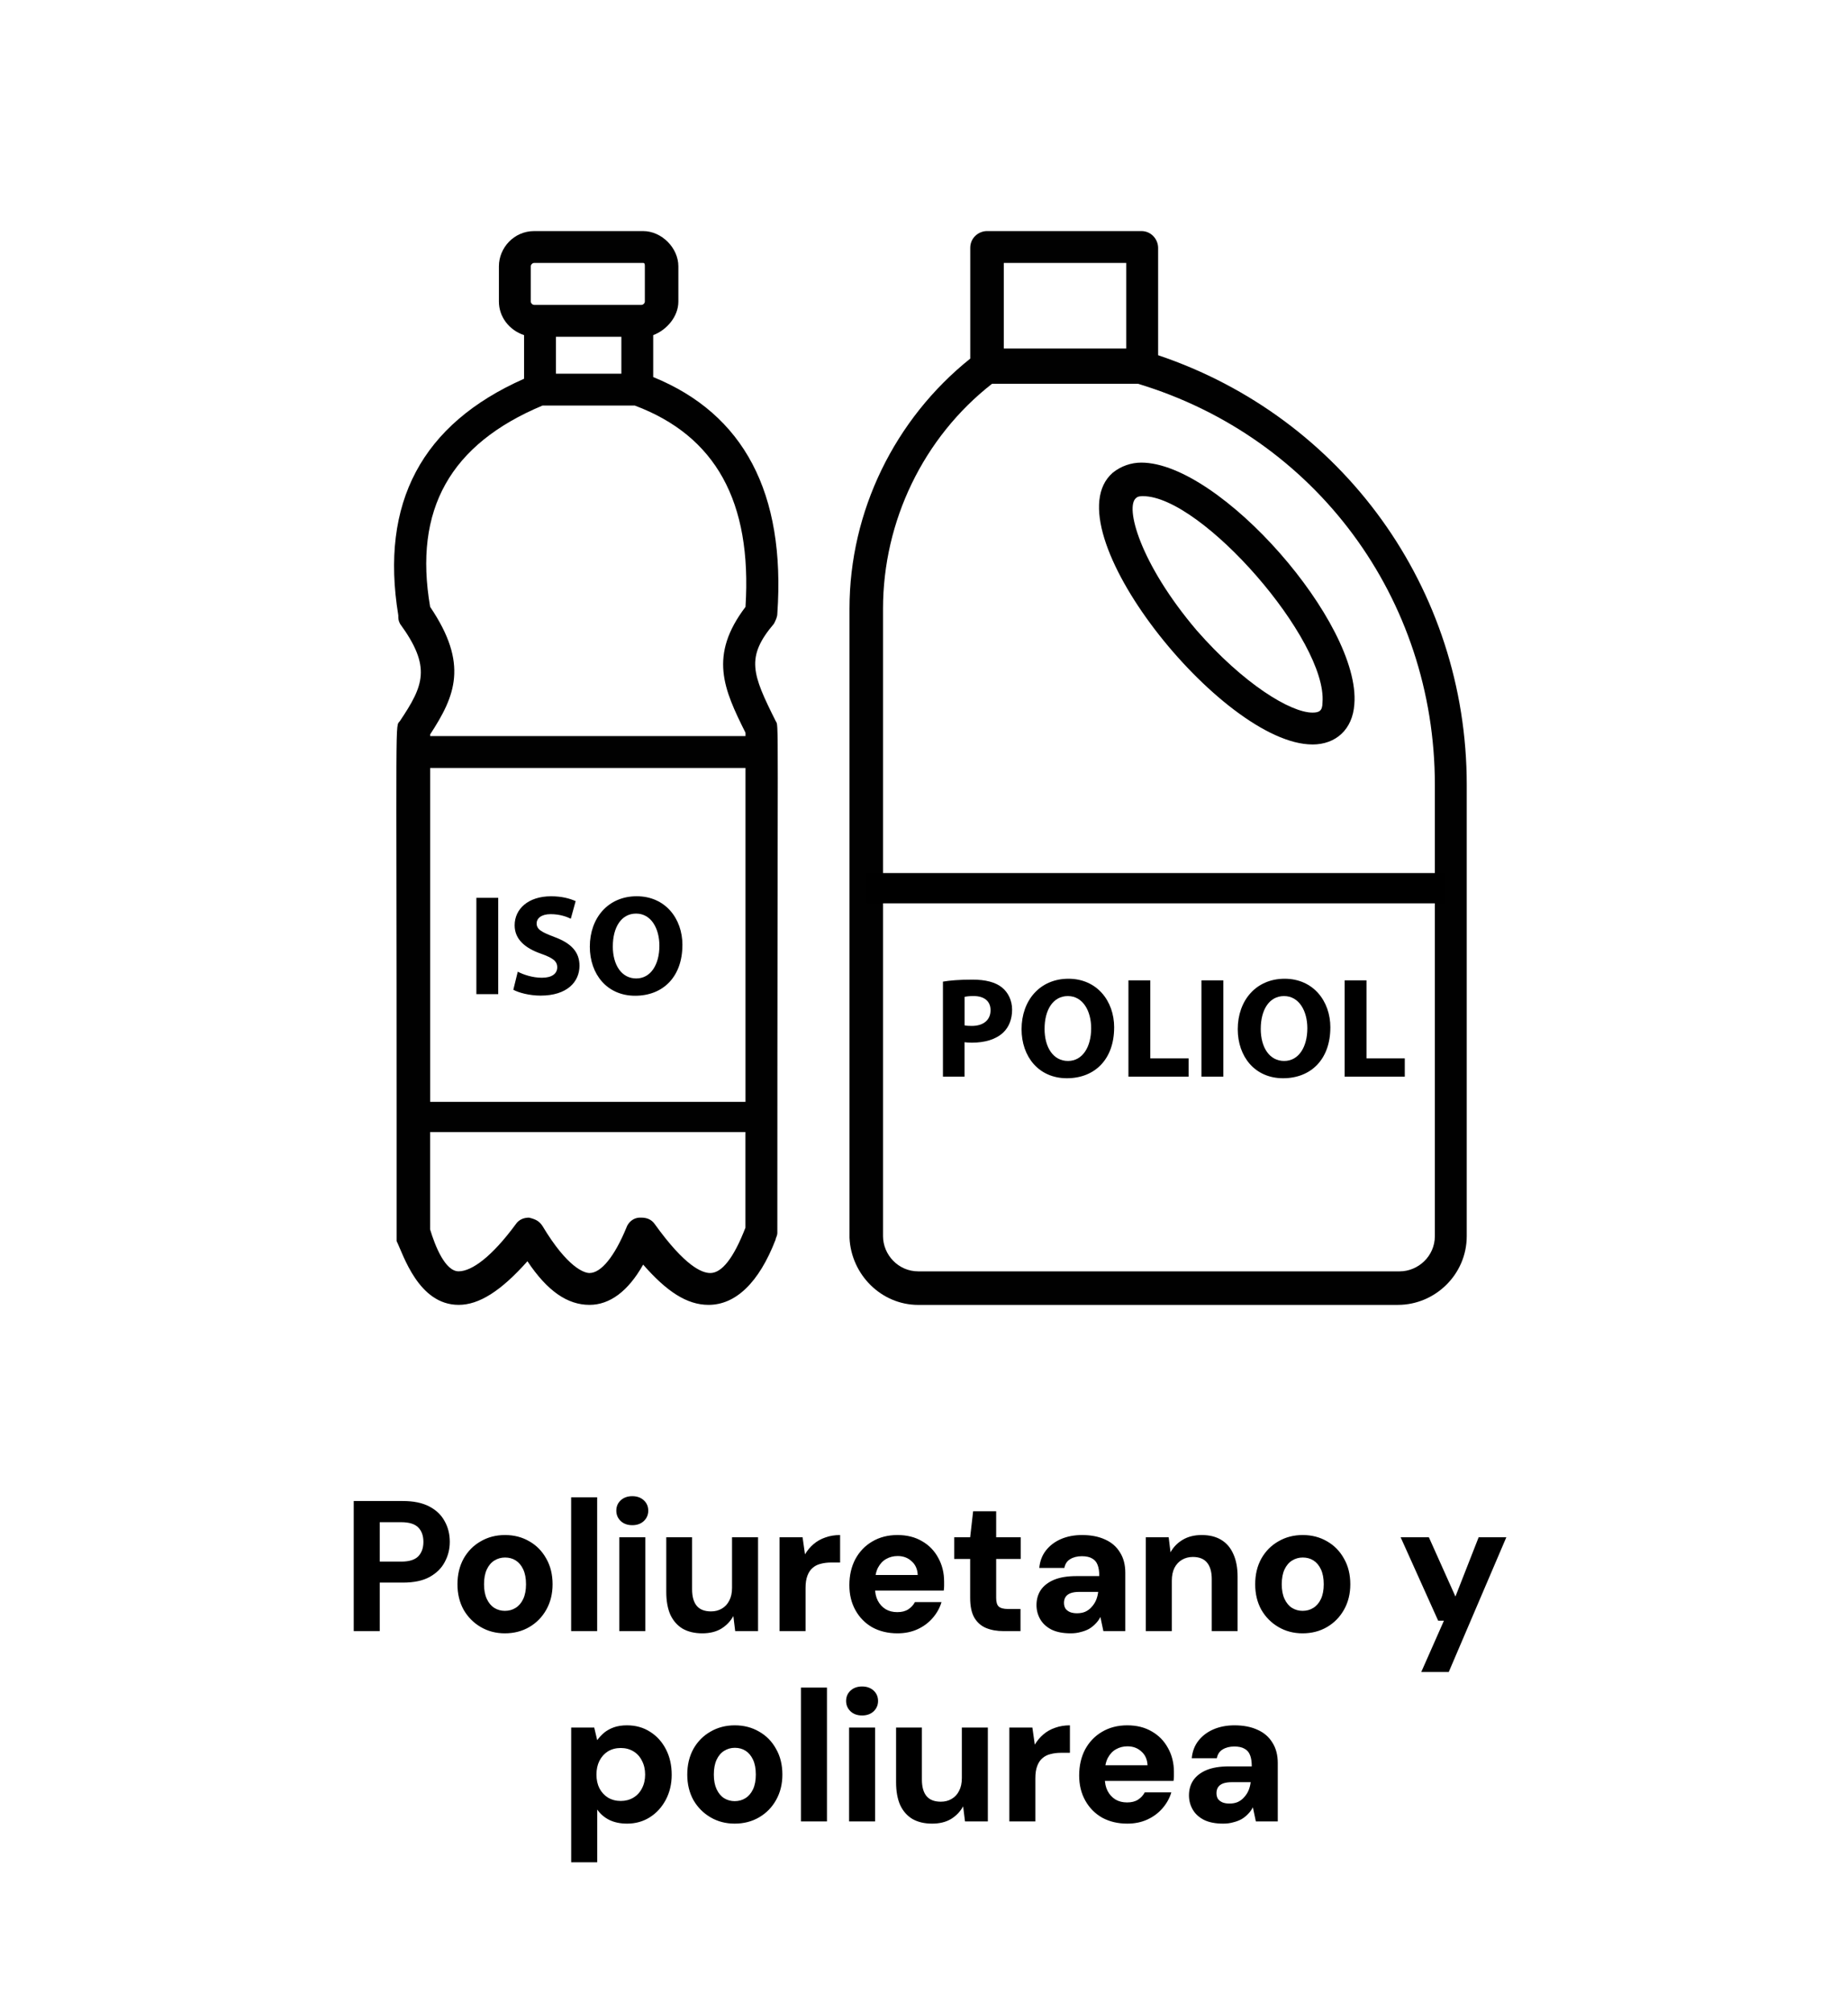
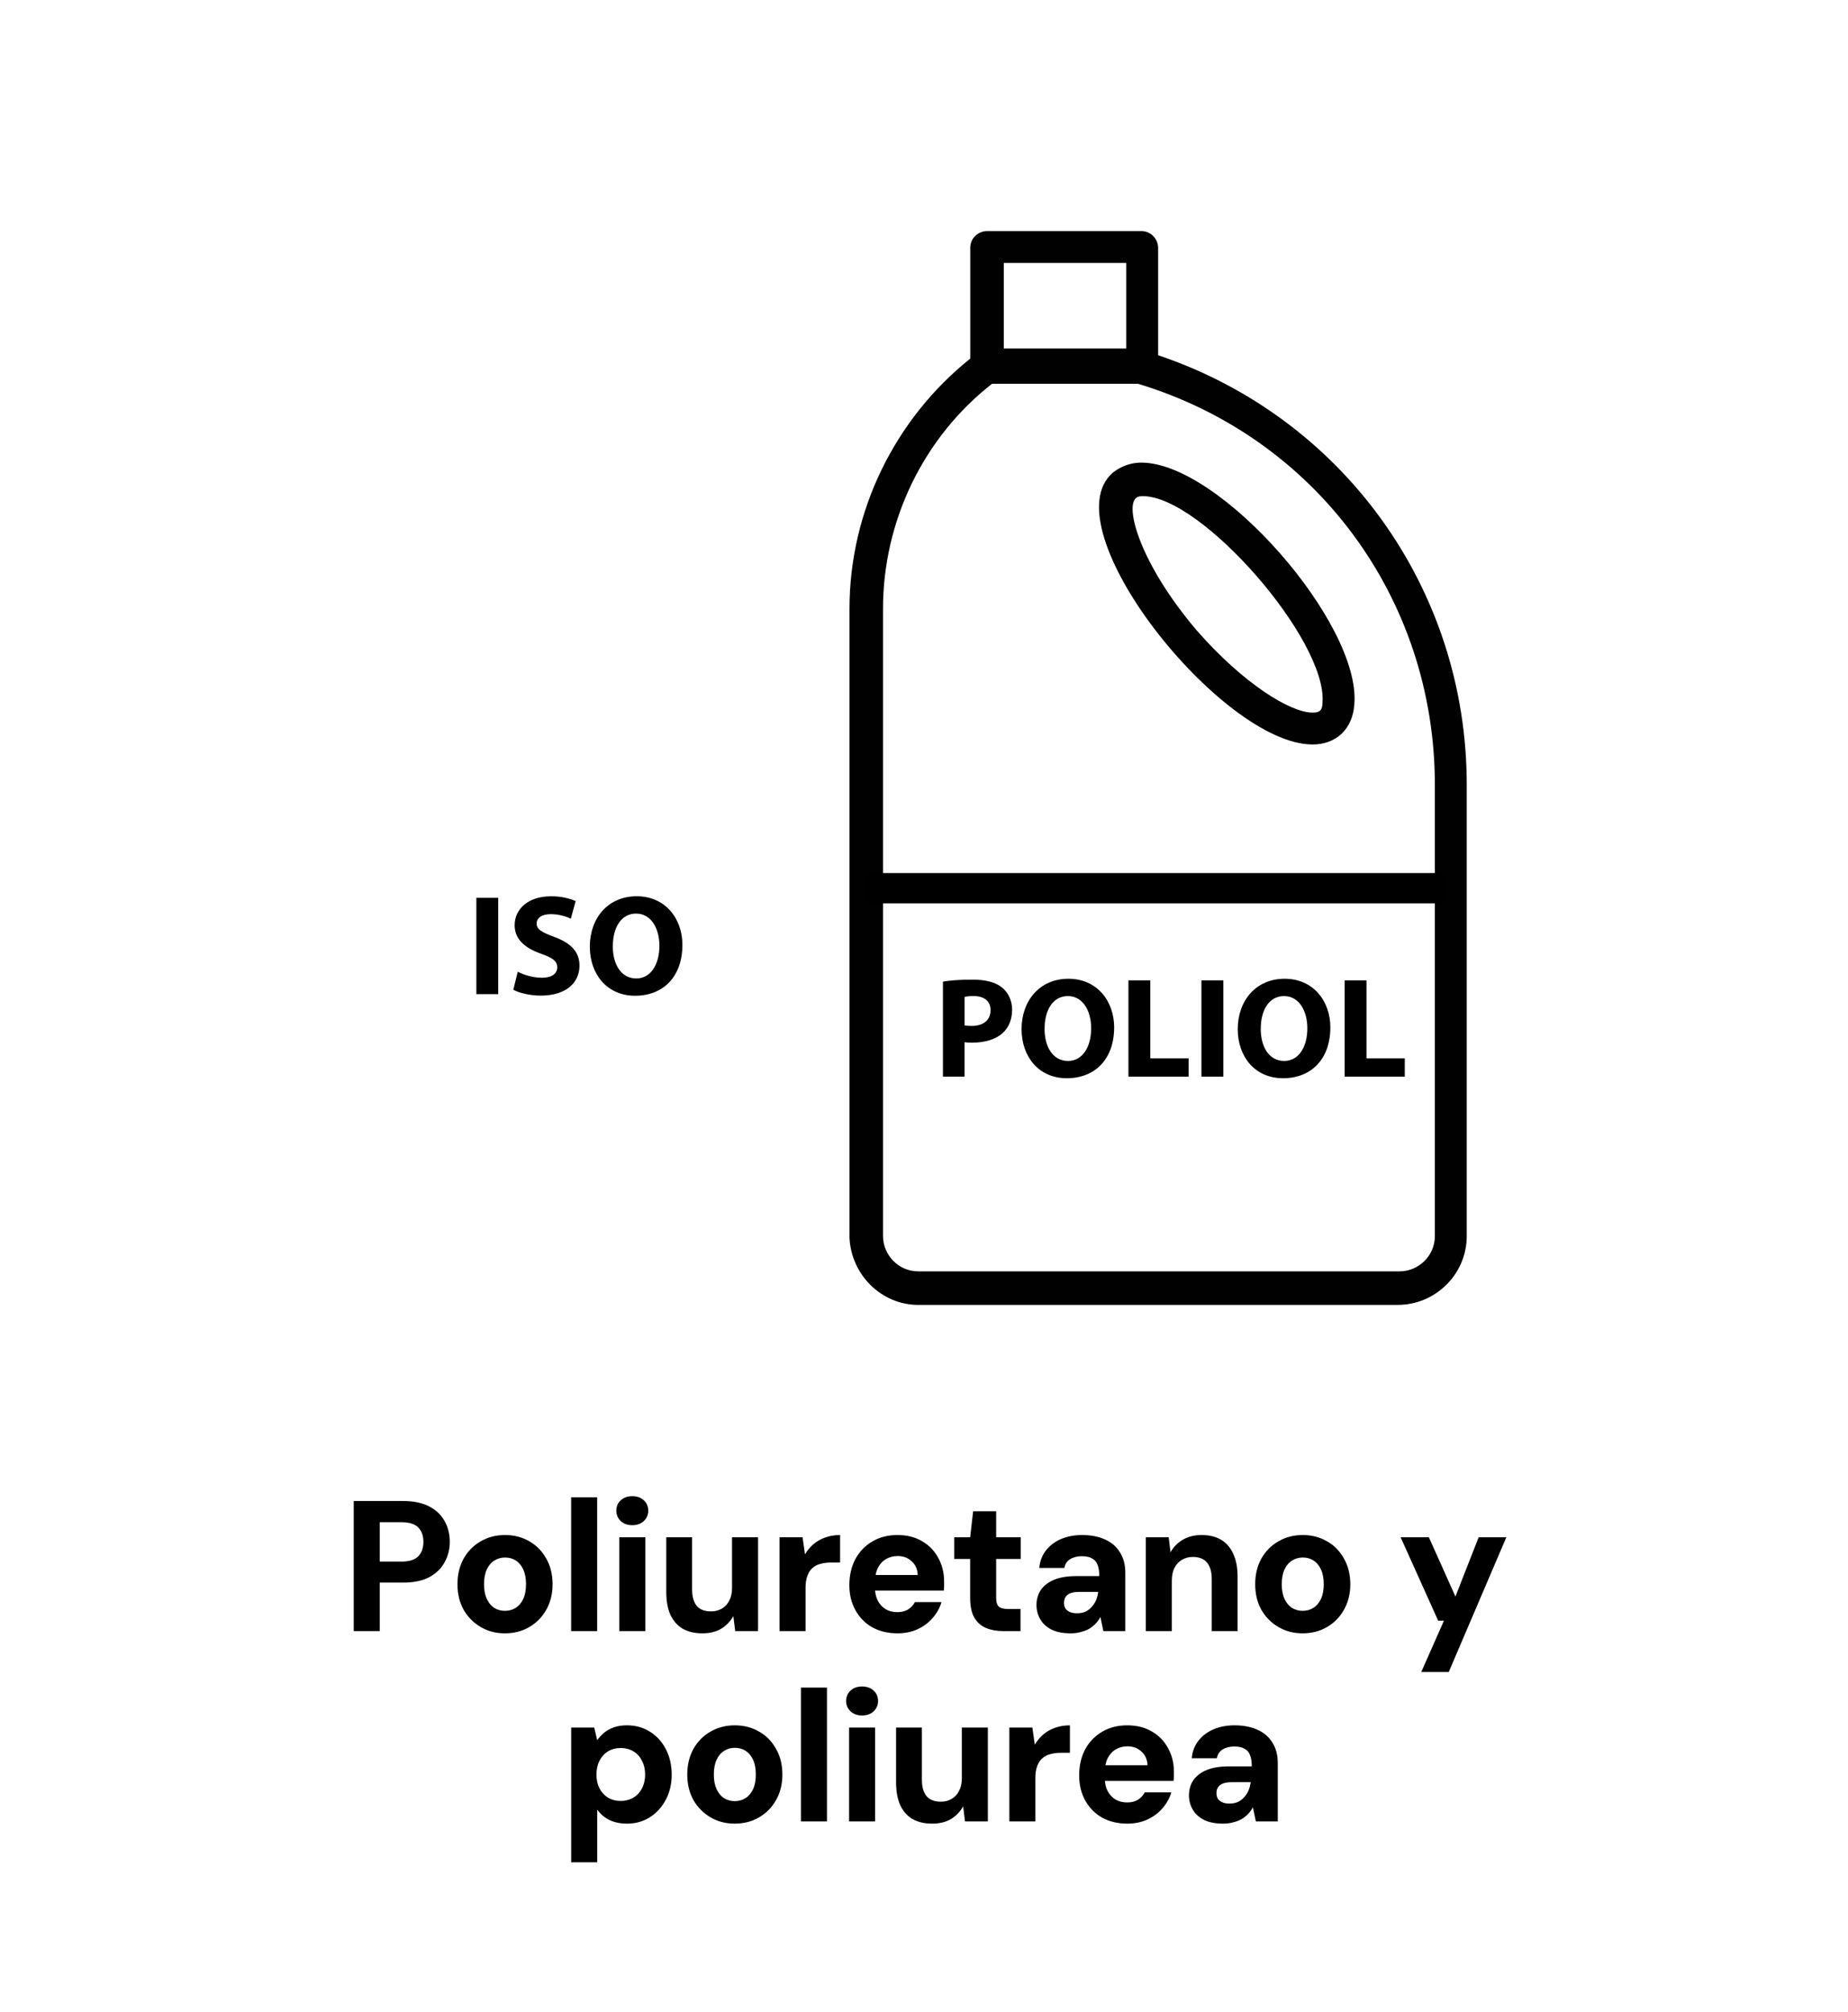
<svg xmlns="http://www.w3.org/2000/svg" fill="none" viewBox="0 0 136 148" height="148" width="136">
  <path fill="black" d="M26.032 120V110.43H29.656C30.43 110.43 31.073 110.562 31.583 110.826C32.094 111.09 32.472 111.451 32.718 111.906C32.973 112.353 33.101 112.863 33.101 113.437C33.101 113.966 32.978 114.458 32.732 114.914C32.495 115.37 32.121 115.739 31.611 116.021C31.109 116.295 30.458 116.432 29.656 116.432H27.947V120H26.032ZM27.947 114.887H29.532C30.107 114.887 30.521 114.759 30.777 114.504C31.032 114.24 31.16 113.884 31.16 113.437C31.16 112.982 31.032 112.626 30.777 112.371C30.521 112.116 30.107 111.988 29.532 111.988H27.947V114.887ZM37.153 120.164C36.496 120.164 35.904 120.009 35.375 119.699C34.847 119.389 34.428 118.965 34.118 118.428C33.817 117.881 33.666 117.257 33.666 116.555C33.666 115.844 33.817 115.215 34.118 114.668C34.428 114.121 34.847 113.697 35.375 113.396C35.904 113.087 36.501 112.932 37.166 112.932C37.832 112.932 38.429 113.087 38.958 113.396C39.486 113.697 39.901 114.121 40.202 114.668C40.511 115.206 40.666 115.835 40.666 116.555C40.666 117.257 40.511 117.881 40.202 118.428C39.901 118.965 39.486 119.389 38.958 119.699C38.429 120.009 37.827 120.164 37.153 120.164ZM37.153 118.51C37.453 118.51 37.718 118.437 37.946 118.291C38.183 118.145 38.37 117.926 38.506 117.635C38.643 117.343 38.711 116.983 38.711 116.555C38.711 116.117 38.643 115.753 38.506 115.461C38.37 115.169 38.187 114.951 37.959 114.805C37.731 114.659 37.467 114.586 37.166 114.586C36.884 114.586 36.624 114.659 36.387 114.805C36.15 114.951 35.963 115.169 35.827 115.461C35.69 115.753 35.621 116.117 35.621 116.555C35.621 116.983 35.69 117.343 35.827 117.635C35.963 117.926 36.146 118.145 36.373 118.291C36.61 118.437 36.87 118.51 37.153 118.51ZM42.032 120V110.156H43.947V120H42.032ZM45.575 120V113.096H47.489V120H45.575ZM46.532 112.207C46.185 112.207 45.903 112.107 45.684 111.906C45.465 111.697 45.356 111.441 45.356 111.141C45.356 110.831 45.465 110.576 45.684 110.375C45.903 110.174 46.185 110.074 46.532 110.074C46.878 110.074 47.16 110.174 47.379 110.375C47.598 110.576 47.707 110.831 47.707 111.141C47.707 111.441 47.598 111.697 47.379 111.906C47.16 112.107 46.878 112.207 46.532 112.207ZM51.685 120.164C51.12 120.164 50.637 120.05 50.236 119.822C49.844 119.585 49.544 119.243 49.334 118.797C49.133 118.341 49.033 117.781 49.033 117.115V113.096H50.933V116.924C50.933 117.462 51.047 117.867 51.275 118.141C51.503 118.414 51.854 118.551 52.328 118.551C52.629 118.551 52.893 118.482 53.121 118.346C53.358 118.209 53.54 118.013 53.668 117.758C53.804 117.503 53.873 117.188 53.873 116.814V113.096H55.787V120H54.105L53.969 118.893C53.759 119.275 53.463 119.585 53.08 119.822C52.697 120.05 52.232 120.164 51.685 120.164ZM57.369 120V113.096H59.064L59.242 114.354C59.415 114.062 59.625 113.811 59.871 113.602C60.126 113.383 60.418 113.219 60.746 113.109C61.074 112.991 61.434 112.932 61.826 112.932V114.955H61.142C60.878 114.955 60.627 114.987 60.39 115.051C60.163 115.105 59.967 115.206 59.803 115.352C59.638 115.488 59.511 115.68 59.42 115.926C59.328 116.163 59.283 116.464 59.283 116.828V120H57.369ZM66.048 120.164C65.355 120.164 64.74 120.018 64.202 119.727C63.674 119.426 63.259 119.007 62.958 118.469C62.657 117.931 62.507 117.316 62.507 116.623C62.507 115.903 62.653 115.265 62.945 114.709C63.245 114.153 63.66 113.72 64.189 113.41C64.727 113.091 65.346 112.932 66.048 112.932C66.741 112.932 67.342 113.082 67.853 113.383C68.363 113.674 68.76 114.08 69.042 114.6C69.334 115.119 69.48 115.707 69.48 116.363C69.48 116.454 69.48 116.559 69.48 116.678C69.48 116.787 69.471 116.901 69.452 117.02H63.874V115.871H67.538C67.52 115.443 67.37 115.105 67.087 114.859C66.814 114.604 66.472 114.477 66.062 114.477C65.752 114.477 65.469 114.549 65.214 114.695C64.968 114.832 64.767 115.046 64.612 115.338C64.467 115.62 64.394 115.98 64.394 116.418V116.814C64.394 117.179 64.462 117.493 64.599 117.758C64.736 118.022 64.927 118.232 65.173 118.387C65.419 118.533 65.706 118.605 66.034 118.605C66.362 118.605 66.631 118.537 66.841 118.4C67.051 118.264 67.215 118.086 67.333 117.867H69.288C69.161 118.296 68.942 118.687 68.632 119.043C68.331 119.389 67.962 119.663 67.525 119.863C67.087 120.064 66.595 120.164 66.048 120.164ZM73.844 120C73.361 120 72.933 119.923 72.559 119.768C72.194 119.613 71.907 119.357 71.698 119.002C71.497 118.646 71.397 118.163 71.397 117.553V114.695H70.221V113.096H71.397L71.616 111.182H73.311V113.096H75.116V114.695H73.311V117.566C73.311 117.867 73.375 118.077 73.502 118.195C73.639 118.314 73.867 118.373 74.186 118.373H75.102V120H73.844ZM78.795 120.164C78.23 120.164 77.76 120.073 77.386 119.891C77.013 119.699 76.735 119.444 76.552 119.125C76.37 118.806 76.279 118.46 76.279 118.086C76.279 117.667 76.384 117.298 76.593 116.979C76.812 116.66 77.136 116.409 77.564 116.227C78.002 116.044 78.553 115.953 79.218 115.953H80.9C80.9 115.616 80.859 115.342 80.777 115.133C80.695 114.914 80.558 114.755 80.367 114.654C80.185 114.545 79.934 114.49 79.615 114.49C79.278 114.49 78.991 114.563 78.754 114.709C78.526 114.846 78.385 115.06 78.33 115.352H76.484C76.53 114.859 76.689 114.436 76.963 114.08C77.245 113.715 77.614 113.433 78.07 113.232C78.535 113.032 79.054 112.932 79.629 112.932C80.285 112.932 80.85 113.041 81.324 113.26C81.798 113.469 82.162 113.784 82.418 114.203C82.682 114.613 82.814 115.115 82.814 115.707V120H81.201L80.982 118.961C80.891 119.143 80.772 119.307 80.627 119.453C80.49 119.599 80.33 119.727 80.148 119.836C79.966 119.936 79.761 120.014 79.533 120.068C79.314 120.132 79.068 120.164 78.795 120.164ZM79.26 118.687C79.487 118.687 79.688 118.651 79.861 118.578C80.043 118.496 80.198 118.382 80.326 118.236C80.463 118.09 80.572 117.926 80.654 117.744C80.736 117.553 80.791 117.348 80.818 117.129V117.115H79.437C79.173 117.115 78.954 117.147 78.781 117.211C78.617 117.275 78.494 117.37 78.412 117.498C78.339 117.617 78.302 117.758 78.302 117.922C78.302 118.086 78.339 118.227 78.412 118.346C78.494 118.455 78.608 118.542 78.754 118.605C78.899 118.66 79.068 118.687 79.26 118.687ZM84.324 120V113.096H86.006L86.142 114.203C86.352 113.82 86.648 113.515 87.031 113.287C87.423 113.05 87.892 112.932 88.439 112.932C89.004 112.932 89.483 113.05 89.875 113.287C90.267 113.524 90.563 113.87 90.763 114.326C90.973 114.782 91.078 115.338 91.078 115.994V120H89.177V116.172C89.177 115.652 89.064 115.251 88.836 114.969C88.608 114.686 88.257 114.545 87.783 114.545C87.491 114.545 87.227 114.613 86.99 114.75C86.753 114.887 86.566 115.087 86.43 115.352C86.302 115.607 86.238 115.921 86.238 116.295V120H84.324ZM95.859 120.164C95.203 120.164 94.61 120.009 94.082 119.699C93.553 119.389 93.134 118.965 92.824 118.428C92.523 117.881 92.373 117.257 92.373 116.555C92.373 115.844 92.523 115.215 92.824 114.668C93.134 114.121 93.553 113.697 94.082 113.396C94.61 113.087 95.207 112.932 95.873 112.932C96.538 112.932 97.135 113.087 97.664 113.396C98.192 113.697 98.607 114.121 98.908 114.668C99.218 115.206 99.373 115.835 99.373 116.555C99.373 117.257 99.218 117.881 98.908 118.428C98.607 118.965 98.192 119.389 97.664 119.699C97.135 120.009 96.534 120.164 95.859 120.164ZM95.859 118.51C96.16 118.51 96.424 118.437 96.652 118.291C96.889 118.145 97.076 117.926 97.213 117.635C97.349 117.343 97.418 116.983 97.418 116.555C97.418 116.117 97.349 115.753 97.213 115.461C97.076 115.169 96.894 114.951 96.666 114.805C96.438 114.659 96.174 114.586 95.873 114.586C95.59 114.586 95.331 114.659 95.094 114.805C94.856 114.951 94.67 115.169 94.533 115.461C94.396 115.753 94.328 116.117 94.328 116.555C94.328 116.983 94.396 117.343 94.533 117.635C94.67 117.926 94.852 118.145 95.08 118.291C95.317 118.437 95.577 118.51 95.859 118.51ZM104.595 123.008L106.263 119.234H105.839L103.077 113.096H105.155L107.11 117.457L108.819 113.096H110.856L106.618 123.008H104.595ZM42.035 137.008V127.096H43.731L43.95 128.025C44.095 127.825 44.264 127.643 44.455 127.479C44.656 127.314 44.893 127.182 45.166 127.082C45.449 126.982 45.773 126.932 46.137 126.932C46.784 126.932 47.354 127.091 47.846 127.41C48.338 127.72 48.726 128.148 49.008 128.695C49.291 129.242 49.432 129.867 49.432 130.568C49.432 131.252 49.286 131.867 48.995 132.414C48.703 132.961 48.311 133.389 47.819 133.699C47.327 134.009 46.77 134.164 46.151 134.164C45.649 134.164 45.212 134.073 44.838 133.891C44.474 133.708 44.177 133.453 43.95 133.125V137.008H42.035ZM45.686 132.496C46.032 132.496 46.342 132.414 46.616 132.25C46.889 132.086 47.099 131.858 47.245 131.566C47.399 131.275 47.477 130.937 47.477 130.555C47.477 130.172 47.399 129.835 47.245 129.543C47.099 129.242 46.889 129.01 46.616 128.846C46.342 128.682 46.032 128.6 45.686 128.6C45.33 128.6 45.016 128.682 44.742 128.846C44.478 129.01 44.269 129.242 44.114 129.543C43.968 129.835 43.895 130.172 43.895 130.555C43.895 130.937 43.968 131.275 44.114 131.566C44.269 131.858 44.478 132.086 44.742 132.25C45.016 132.414 45.33 132.496 45.686 132.496ZM54.065 134.164C53.408 134.164 52.816 134.009 52.287 133.699C51.759 133.389 51.339 132.965 51.029 132.428C50.729 131.881 50.578 131.257 50.578 130.555C50.578 129.844 50.729 129.215 51.029 128.668C51.339 128.121 51.759 127.697 52.287 127.396C52.816 127.087 53.413 126.932 54.078 126.932C54.744 126.932 55.341 127.087 55.869 127.396C56.398 127.697 56.813 128.121 57.113 128.668C57.423 129.206 57.578 129.835 57.578 130.555C57.578 131.257 57.423 131.881 57.113 132.428C56.813 132.965 56.398 133.389 55.869 133.699C55.341 134.009 54.739 134.164 54.065 134.164ZM54.065 132.51C54.365 132.51 54.63 132.437 54.858 132.291C55.095 132.145 55.281 131.926 55.418 131.635C55.555 131.343 55.623 130.983 55.623 130.555C55.623 130.117 55.555 129.753 55.418 129.461C55.281 129.169 55.099 128.951 54.871 128.805C54.643 128.659 54.379 128.586 54.078 128.586C53.796 128.586 53.536 128.659 53.299 128.805C53.062 128.951 52.875 129.169 52.738 129.461C52.602 129.753 52.533 130.117 52.533 130.555C52.533 130.983 52.602 131.343 52.738 131.635C52.875 131.926 53.057 132.145 53.285 132.291C53.522 132.437 53.782 132.51 54.065 132.51ZM58.944 134V124.156H60.858V134H58.944ZM62.486 134V127.096H64.4V134H62.486ZM63.444 126.207C63.097 126.207 62.815 126.107 62.596 125.906C62.377 125.697 62.268 125.441 62.268 125.141C62.268 124.831 62.377 124.576 62.596 124.375C62.815 124.174 63.097 124.074 63.444 124.074C63.79 124.074 64.072 124.174 64.291 124.375C64.51 124.576 64.619 124.831 64.619 125.141C64.619 125.441 64.51 125.697 64.291 125.906C64.072 126.107 63.79 126.207 63.444 126.207ZM68.597 134.164C68.032 134.164 67.549 134.05 67.148 133.822C66.756 133.585 66.455 133.243 66.246 132.797C66.045 132.341 65.945 131.781 65.945 131.115V127.096H67.845V130.924C67.845 131.462 67.959 131.867 68.187 132.141C68.415 132.414 68.766 132.551 69.24 132.551C69.541 132.551 69.805 132.482 70.033 132.346C70.27 132.209 70.452 132.013 70.58 131.758C70.716 131.503 70.785 131.188 70.785 130.814V127.096H72.699V134H71.017L70.88 132.893C70.671 133.275 70.375 133.585 69.992 133.822C69.609 134.05 69.144 134.164 68.597 134.164ZM74.281 134V127.096H75.976L76.154 128.354C76.327 128.062 76.537 127.811 76.783 127.602C77.038 127.383 77.33 127.219 77.658 127.109C77.986 126.991 78.346 126.932 78.738 126.932V128.955H78.054C77.79 128.955 77.539 128.987 77.302 129.051C77.074 129.105 76.878 129.206 76.714 129.352C76.55 129.488 76.423 129.68 76.332 129.926C76.24 130.163 76.195 130.464 76.195 130.828V134H74.281ZM82.96 134.164C82.267 134.164 81.652 134.018 81.114 133.727C80.586 133.426 80.171 133.007 79.87 132.469C79.569 131.931 79.419 131.316 79.419 130.623C79.419 129.903 79.565 129.265 79.856 128.709C80.157 128.153 80.572 127.72 81.101 127.41C81.638 127.091 82.258 126.932 82.96 126.932C83.653 126.932 84.254 127.082 84.765 127.383C85.275 127.674 85.671 128.08 85.954 128.6C86.246 129.119 86.392 129.707 86.392 130.363C86.392 130.454 86.392 130.559 86.392 130.678C86.392 130.787 86.382 130.901 86.364 131.02H80.786V129.871H84.45C84.432 129.443 84.281 129.105 83.999 128.859C83.726 128.604 83.384 128.477 82.974 128.477C82.664 128.477 82.381 128.549 82.126 128.695C81.88 128.832 81.679 129.046 81.524 129.338C81.379 129.62 81.306 129.98 81.306 130.418V130.814C81.306 131.179 81.374 131.493 81.511 131.758C81.647 132.022 81.839 132.232 82.085 132.387C82.331 132.533 82.618 132.605 82.946 132.605C83.274 132.605 83.543 132.537 83.753 132.4C83.963 132.264 84.127 132.086 84.245 131.867H86.2C86.073 132.296 85.854 132.687 85.544 133.043C85.243 133.389 84.874 133.663 84.436 133.863C83.999 134.064 83.507 134.164 82.96 134.164ZM90.016 134.164C89.451 134.164 88.981 134.073 88.608 133.891C88.234 133.699 87.956 133.444 87.774 133.125C87.591 132.806 87.5 132.46 87.5 132.086C87.5 131.667 87.605 131.298 87.815 130.979C88.033 130.66 88.357 130.409 88.785 130.227C89.223 130.044 89.774 129.953 90.44 129.953H92.121C92.121 129.616 92.08 129.342 91.998 129.133C91.916 128.914 91.779 128.755 91.588 128.654C91.406 128.545 91.155 128.49 90.836 128.49C90.499 128.49 90.212 128.563 89.975 128.709C89.747 128.846 89.606 129.06 89.551 129.352H87.705C87.751 128.859 87.91 128.436 88.184 128.08C88.466 127.715 88.835 127.433 89.291 127.232C89.756 127.032 90.275 126.932 90.85 126.932C91.506 126.932 92.071 127.041 92.545 127.26C93.019 127.469 93.384 127.784 93.639 128.203C93.903 128.613 94.035 129.115 94.035 129.707V134H92.422L92.203 132.961C92.112 133.143 91.994 133.307 91.848 133.453C91.711 133.599 91.552 133.727 91.369 133.836C91.187 133.936 90.982 134.014 90.754 134.068C90.535 134.132 90.289 134.164 90.016 134.164ZM90.481 132.687C90.709 132.687 90.909 132.651 91.082 132.578C91.264 132.496 91.419 132.382 91.547 132.236C91.684 132.09 91.793 131.926 91.875 131.744C91.957 131.553 92.012 131.348 92.039 131.129V131.115H90.658C90.394 131.115 90.175 131.147 90.002 131.211C89.838 131.275 89.715 131.37 89.633 131.498C89.56 131.617 89.524 131.758 89.524 131.922C89.524 132.086 89.56 132.227 89.633 132.346C89.715 132.455 89.829 132.542 89.975 132.605C90.121 132.66 90.289 132.687 90.481 132.687Z" />
  <g clip-path="url(#clip0_4158_2195)">
-     <path fill="#010101" d="M29.434 45.885C31.78 49.094 31.162 50.451 29.434 53.043C29.064 53.537 29.188 51.686 29.188 82.297V91.308C29.681 92.297 30.792 95.999 33.754 95.999C35.236 95.999 36.84 95.011 38.816 92.79C40.297 95.011 41.779 95.999 43.383 95.999C44.864 95.999 46.221 95.011 47.332 93.037C49.06 95.011 50.542 95.999 52.145 95.999C54.12 95.999 55.848 94.395 57.083 91.186C57.083 91.062 57.207 90.939 57.207 90.693C57.207 51.193 57.331 53.538 57.083 53.043C55.355 49.587 54.862 48.352 56.959 45.885C57.083 45.638 57.206 45.391 57.206 45.145C57.823 36.258 54.736 30.455 48.071 27.74V24.655C49.059 24.284 49.923 23.297 49.923 22.185V19.593C49.923 18.236 48.688 17.001 47.331 17.001H39.308C37.826 17.001 36.716 18.236 36.716 19.593V22.185C36.716 23.296 37.456 24.284 38.568 24.655V27.864C31.04 31.195 27.953 36.996 29.312 45.267C29.312 45.514 29.312 45.638 29.436 45.885H29.434ZM54.863 81.064H31.656V56.499H54.862V81.064H54.863ZM52.271 93.656C51.654 93.656 50.419 93.162 48.198 90.075C47.951 89.705 47.58 89.582 47.21 89.582H47.086C46.592 89.582 46.221 89.953 46.097 90.322C45.233 92.421 44.245 93.656 43.381 93.656C43.01 93.656 41.777 93.285 39.925 90.2C39.678 89.829 39.432 89.706 38.937 89.582C38.566 89.582 38.197 89.706 37.949 90.075C36.221 92.421 34.739 93.531 33.751 93.531C32.763 93.531 32.023 91.679 31.652 90.446V83.287H54.858V90.324C53.995 92.545 53.13 93.657 52.267 93.657L52.271 93.656ZM45.728 27.492H40.915V24.776H45.728V27.492ZM39.063 19.591C39.063 19.467 39.187 19.345 39.309 19.345H47.332C47.456 19.345 47.456 19.469 47.456 19.591V22.183C47.456 22.308 47.332 22.43 47.21 22.43H39.309C39.185 22.43 39.063 22.306 39.063 22.183V19.591ZM39.927 29.837H46.716C52.642 32.059 55.357 36.873 54.863 44.65C52.147 48.23 53.259 50.698 54.863 53.907V54.154H31.656V54.03C33.508 51.191 34.494 48.846 31.656 44.648C30.421 37.489 33.137 32.674 39.927 29.836V29.837Z" />
    <path fill="#010101" d="M67.577 96H102.881C105.597 96 107.942 93.779 107.942 90.938V57.733C107.942 43.291 98.807 30.7 85.23 26.134V18.235C85.228 17.617 84.735 17 83.995 17H72.638C72.021 17 71.404 17.493 71.404 18.235V26.382C65.849 30.826 62.517 37.614 62.517 44.774V91.064C62.641 93.78 64.862 96.002 67.579 96.002L67.577 96ZM73.872 19.345H82.883V25.64H73.872V19.345ZM64.985 44.774C64.985 38.355 67.948 32.183 73.008 28.234H83.747C96.831 32.183 105.595 44.035 105.595 57.736V90.942C105.595 92.423 104.361 93.534 103.003 93.534H67.577C66.096 93.534 64.985 92.299 64.985 90.942V44.774Z" />
    <path fill="#010101" d="M96.585 54.772C98.313 54.772 99.547 53.661 99.67 51.809C100.163 45.883 89.795 34.034 83.993 34.034C83.254 34.034 82.512 34.28 81.895 34.774C77.204 38.847 89.918 54.77 96.585 54.77V54.772ZM83.624 36.627C83.748 36.503 83.995 36.503 84.118 36.503C88.438 36.503 97.695 47.12 97.326 51.687C97.326 52.304 97.079 52.426 96.586 52.426C94.982 52.426 91.525 50.328 88.069 46.378C83.871 41.441 82.76 37.243 83.624 36.627Z" />
    <path fill="black" d="M36.666 66.053V73.14H35.058V66.053H36.666Z" />
    <path fill="black" d="M38.106 71.49C38.538 71.711 39.2 71.933 39.884 71.933C40.621 71.933 41.009 71.627 41.009 71.166C41.009 70.704 40.673 70.472 39.82 70.166C38.643 69.756 37.874 69.105 37.874 68.074C37.874 66.865 38.883 65.939 40.555 65.939C41.354 65.939 41.943 66.107 42.364 66.296L42.007 67.59C41.723 67.453 41.217 67.254 40.523 67.254C39.83 67.254 39.492 67.57 39.492 67.937C39.492 68.389 39.892 68.589 40.807 68.936C42.057 69.399 42.646 70.05 42.646 71.049C42.646 72.238 41.731 73.247 39.785 73.247C38.975 73.247 38.176 73.037 37.777 72.816L38.103 71.49H38.106Z" />
    <path fill="black" d="M50.22 69.524C50.22 71.847 48.81 73.257 46.74 73.257C44.67 73.257 43.407 71.668 43.407 69.649C43.407 67.525 44.762 65.937 46.856 65.937C48.95 65.937 50.222 67.566 50.222 69.524H50.22ZM45.098 69.619C45.098 71.007 45.751 71.985 46.823 71.985C47.895 71.985 48.527 70.954 48.527 69.578C48.527 68.305 47.918 67.212 46.813 67.212C45.709 67.212 45.1 68.243 45.1 69.619H45.098Z" />
    <path fill="black" d="M69.396 72.218C69.891 72.133 70.584 72.071 71.561 72.071C72.538 72.071 73.254 72.261 73.727 72.639C74.179 72.997 74.484 73.586 74.484 74.28C74.484 74.974 74.254 75.562 73.832 75.962C73.284 76.477 72.475 76.708 71.529 76.708C71.319 76.708 71.13 76.697 70.982 76.676V79.211H69.394V72.218H69.396ZM70.984 75.435C71.121 75.467 71.289 75.477 71.52 75.477C72.371 75.477 72.898 75.045 72.898 74.32C72.898 73.667 72.446 73.279 71.647 73.279C71.321 73.279 71.1 73.311 70.985 73.343V75.435H70.984Z" />
    <path fill="black" d="M81.993 75.593C81.993 77.916 80.583 79.326 78.513 79.326C76.443 79.326 75.18 77.738 75.18 75.719C75.18 73.594 76.535 72.006 78.629 72.006C80.723 72.006 81.995 73.636 81.995 75.593H81.993ZM76.873 75.688C76.873 77.076 77.525 78.055 78.598 78.055C79.67 78.055 80.302 77.023 80.302 75.647C80.302 74.374 79.692 73.281 78.588 73.281C77.484 73.281 76.874 74.312 76.874 75.688H76.873Z" />
    <path fill="black" d="M83.045 72.124H84.654V77.865H87.472V79.211H83.045V72.124Z" />
    <path fill="black" d="M90.027 72.124V79.211H88.419V72.124H90.027Z" />
    <path fill="black" d="M97.904 75.593C97.904 77.916 96.494 79.326 94.424 79.326C92.354 79.326 91.09 77.738 91.09 75.719C91.09 73.594 92.446 72.006 94.54 72.006C96.634 72.006 97.906 73.636 97.906 75.593H97.904ZM92.782 75.688C92.782 77.076 93.434 78.055 94.507 78.055C95.579 78.055 96.211 77.023 96.211 75.647C96.211 74.374 95.601 73.281 94.497 73.281C93.393 73.281 92.783 74.312 92.783 75.688H92.782Z" />
    <path fill="black" d="M98.956 72.124H100.564V77.865H103.382V79.211H98.956V72.124Z" />
    <path stroke-miterlimit="10" stroke-width="2.228" stroke="black" d="M63.776 65.345H106.353" />
  </g>
  <defs>
    <clipPath id="clip0_4158_2195">
      <rect transform="translate(29 17)" fill="white" height="79" width="78.941" />
    </clipPath>
  </defs>
</svg>